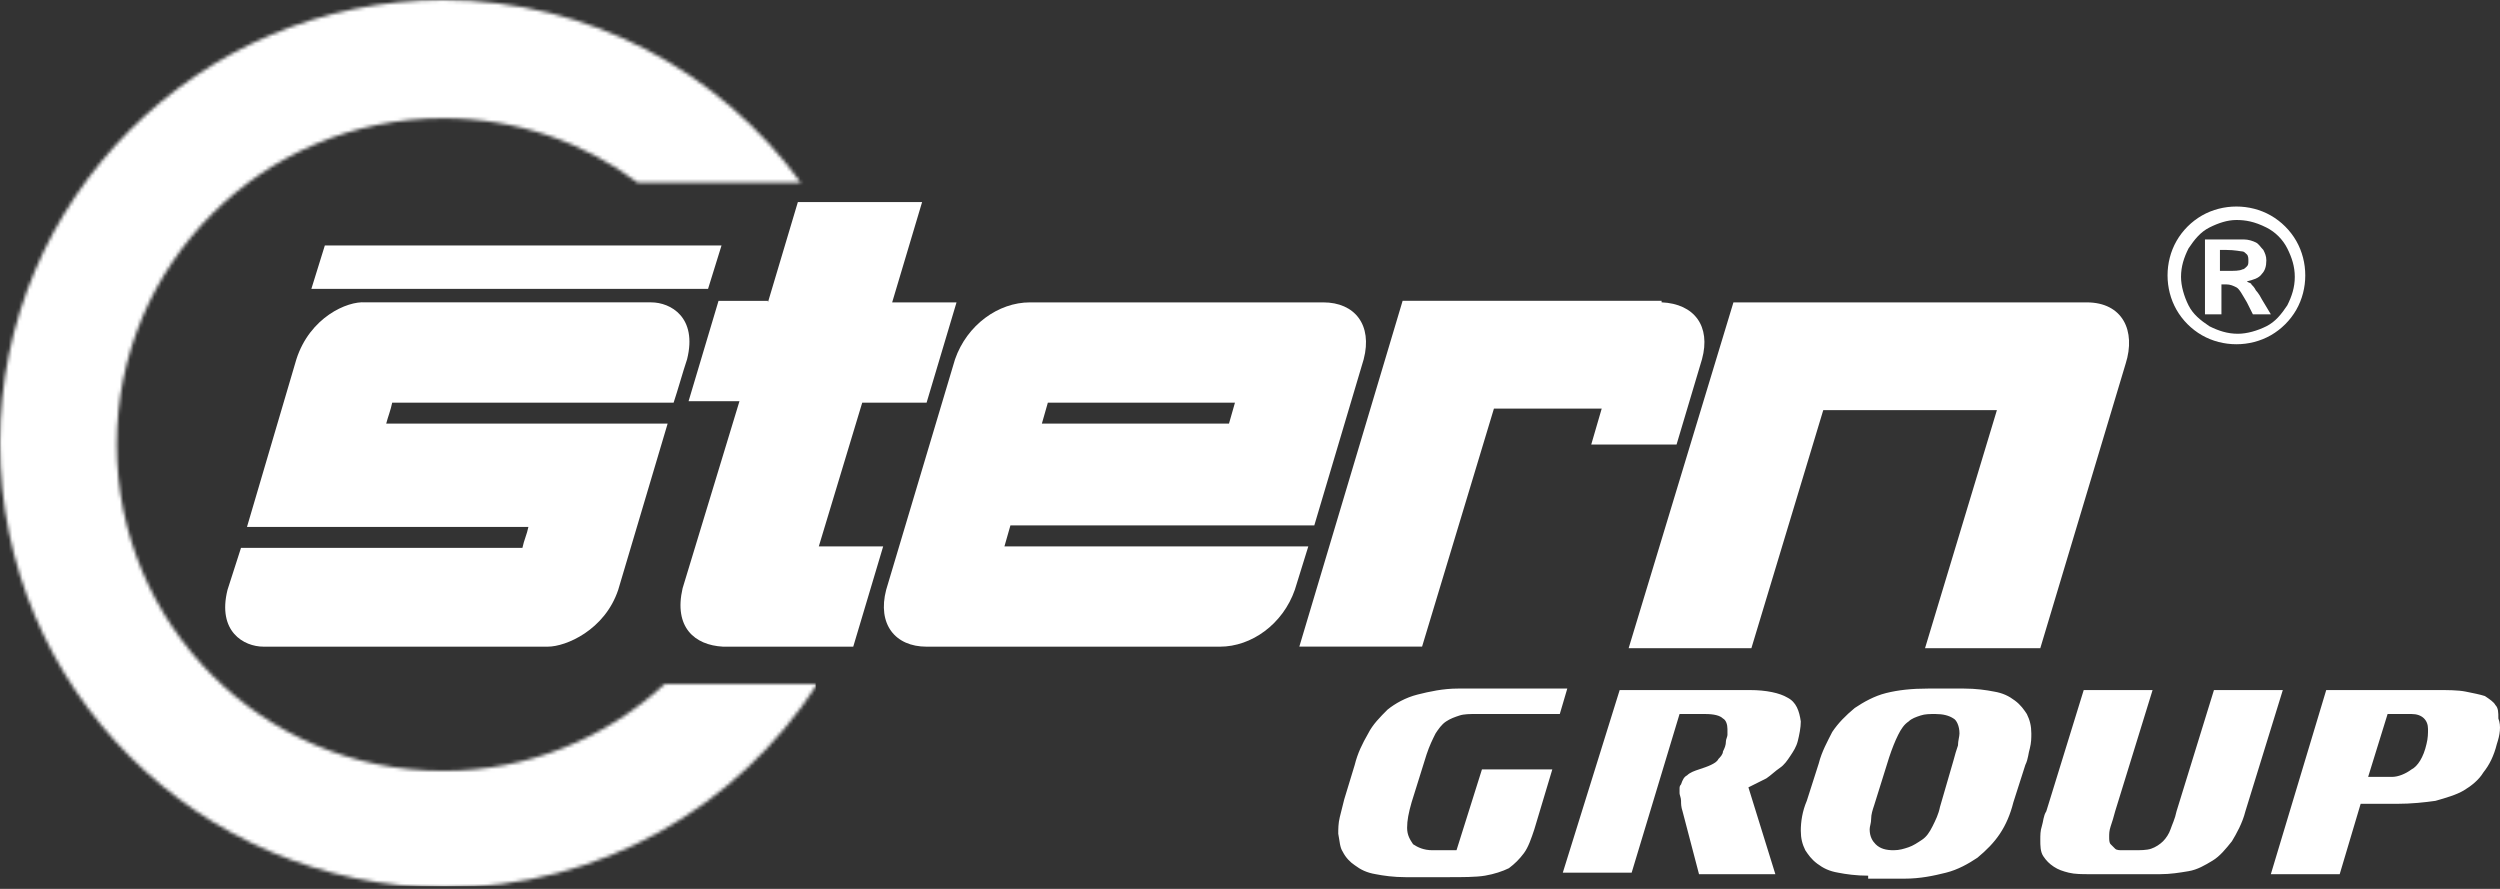
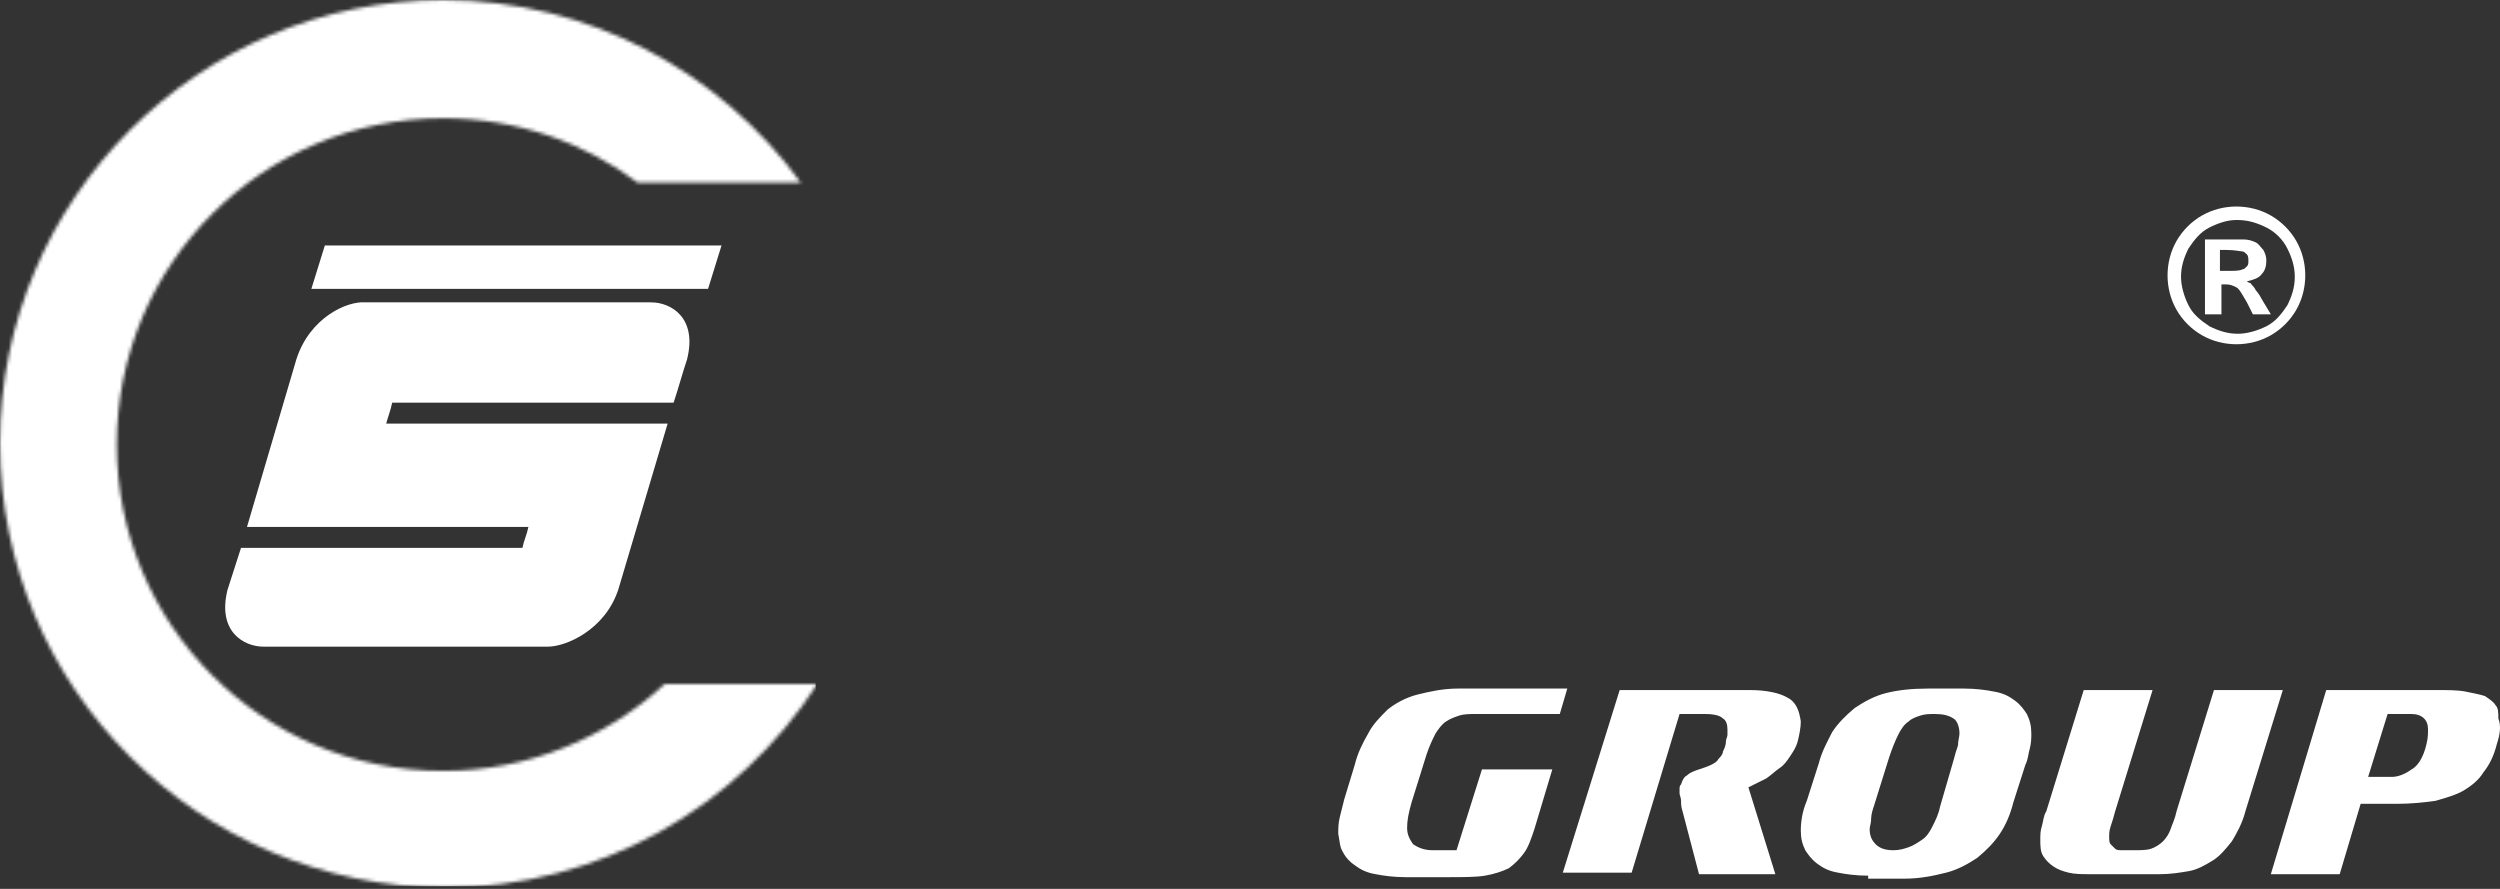
<svg xmlns="http://www.w3.org/2000/svg" width="720" height="256" viewBox="0 0 720 256" fill="none">
  <rect x="0" y="0" width="720" height="256" fill="#333333" stroke="none" />
  <mask id="mask0" mask-type="alpha" maskUnits="userSpaceOnUse" x="0" y="0" width="236" height="256">
    <path d="M127.61 0C169.859 0 207.366 20.694 230.646 52.596H183.655C168.135 40.956 148.735 34.058 127.61 34.058C75.876 34.058 33.627 75.876 33.627 128.041C33.627 179.775 75.445 222.024 127.61 222.024C152.183 222.024 174.601 212.539 191.415 197.019H235.389C212.54 232.371 172.877 255.651 128.041 255.651C57.338 255.22 0 198.313 0 127.61C0 57.338 57.338 0 127.61 0Z" fill="#C4C4C4" />
  </mask>
  <g mask="url(#mask0)">
    <path d="M234.957 0H0V255.22H234.957V0Z" fill="white" />
  </g>
  <path d="M719.099 214.257C718.237 217.706 716.944 220.293 715.219 222.448C713.926 224.604 711.77 226.328 709.615 227.622C707.459 228.915 704.441 229.777 701.423 230.64C698.406 231.071 694.526 231.502 690.214 231.502H679.868L673.832 251.764H654.001L669.952 198.737H701.855C704.872 198.737 707.89 198.737 710.046 199.168C712.201 199.599 714.357 200.03 715.65 200.462C716.944 201.324 718.237 202.186 718.668 203.048C719.53 203.91 719.53 205.204 719.53 206.928C720.392 209.084 719.961 211.671 719.099 214.257ZM698.837 214.257C699.268 212.533 699.268 211.239 699.268 209.946C699.268 207.359 697.543 205.635 694.526 205.635H687.628L682.023 223.742H688.921C690.646 223.742 692.801 222.88 694.526 221.586C696.25 220.724 697.975 218.137 698.837 214.257ZM609.165 233.657C608.734 235.382 608.303 236.675 607.872 237.969C607.44 239.262 607.44 240.124 607.44 240.986C607.44 241.849 607.44 242.711 607.872 243.142C608.303 243.573 608.734 244.004 609.165 244.435C609.596 244.866 610.458 244.866 611.32 244.866C612.183 244.866 613.045 244.866 614.338 244.866C616.494 244.866 618.218 244.866 619.512 244.435C620.805 244.004 622.098 243.142 622.961 242.28C623.823 241.417 624.685 240.124 625.116 238.831C625.547 237.537 626.409 235.813 626.841 233.657L637.618 198.737H657.45L646.672 233.657C645.81 237.106 644.085 240.124 642.792 242.28C641.067 244.435 639.343 246.591 637.187 247.884C635.032 249.178 632.876 250.471 630.29 250.902C627.703 251.333 625.116 251.764 622.098 251.764H601.836C599.68 251.764 597.525 251.764 595.8 251.333C594.076 250.902 592.783 250.471 591.489 249.609C590.196 248.746 589.334 247.884 588.471 246.591C587.609 245.297 587.609 243.573 587.609 241.849C587.609 240.555 587.609 239.262 588.04 237.969C588.471 236.675 588.471 234.951 589.334 233.657L600.111 198.737H619.943L609.165 233.657ZM545.36 244.866C547.084 244.866 548.378 244.435 549.671 244.004C550.964 243.573 552.258 242.711 553.551 241.849C554.844 240.986 555.707 239.693 556.569 237.969C557.431 236.244 558.293 234.52 558.725 232.364L562.605 218.999C563.036 217.275 563.467 215.982 563.898 214.688C563.898 213.395 564.329 212.102 564.329 211.239C564.329 209.084 563.467 207.359 562.605 206.928C561.311 206.066 559.587 205.635 557.431 205.635C555.707 205.635 554.413 205.635 553.12 206.066C551.827 206.497 550.533 206.928 549.671 207.791C548.378 208.653 547.516 209.946 546.653 211.671C545.791 213.395 544.929 215.551 544.067 218.137L539.755 231.933C539.324 233.226 538.893 234.52 538.893 235.813C538.893 237.106 538.462 237.969 538.462 238.831C538.462 240.986 539.324 242.28 540.187 243.142C541.48 244.435 543.204 244.866 545.36 244.866ZM538.031 252.195C534.582 252.195 531.564 251.764 529.409 251.333C526.822 250.902 525.098 250.04 523.373 248.746C521.649 247.453 520.786 246.16 519.924 244.866C519.062 243.142 518.631 241.417 518.631 239.262C518.631 236.675 519.062 233.657 520.355 230.64L523.804 219.862C524.666 216.413 526.391 213.395 527.684 210.808C529.409 208.222 531.564 206.066 534.151 203.91C536.738 202.186 539.755 200.462 543.204 199.599C546.653 198.737 550.533 198.306 555.276 198.306H565.622C569.071 198.306 572.089 198.737 574.245 199.168C576.831 199.599 578.556 200.462 580.28 201.755C582.005 203.048 582.867 204.342 583.729 205.635C584.591 207.359 585.022 209.084 585.022 211.239C585.022 212.533 585.023 213.826 584.591 215.551C584.16 216.844 584.16 218.568 583.298 220.293L579.849 231.071C578.987 234.52 577.694 237.537 575.969 240.124C574.245 242.711 572.089 244.866 569.502 247.022C566.916 248.746 563.898 250.471 560.449 251.333C557 252.195 553.12 253.058 548.378 253.058H538.031V252.195ZM466.466 198.737H503.973C508.715 198.737 512.595 199.599 514.751 200.893C517.338 202.186 518.2 204.773 518.631 207.791C518.631 209.515 518.2 211.671 517.769 213.395C517.338 215.119 516.475 216.413 515.613 217.706C514.751 218.999 513.889 220.293 512.595 221.155C511.302 222.017 510.009 223.311 508.715 224.173C506.991 225.035 505.266 225.897 503.542 226.76L511.302 251.764H489.315L484.573 233.657C484.142 232.364 484.142 231.502 484.142 230.64C484.142 229.777 483.711 228.915 483.711 228.484C483.711 228.053 483.711 227.622 483.711 227.191C483.711 226.76 483.711 226.328 484.142 225.897C484.573 224.604 485.004 223.742 485.866 223.311C486.728 222.448 488.022 222.017 489.315 221.586C490.608 221.155 491.902 220.724 492.764 220.293C493.626 219.862 494.488 219.431 494.92 218.568C495.351 218.137 496.213 217.275 496.213 216.413C496.644 215.551 497.075 214.688 497.075 213.395C497.075 212.964 497.506 212.102 497.506 211.671C497.506 211.239 497.506 210.808 497.506 209.946C497.506 208.653 497.075 207.359 496.213 206.928C495.351 206.066 493.626 205.635 491.04 205.635H483.711L469.915 251.333H450.084L466.466 198.737ZM447.066 221.586L441.892 238.831C441.03 241.417 440.168 244.004 438.875 245.729C437.581 247.453 436.288 248.746 434.564 250.04C432.839 250.902 430.252 251.764 427.666 252.195C425.079 252.626 421.199 252.626 416.888 252.626H404.817C401.368 252.626 398.35 252.195 396.194 251.764C393.608 251.333 391.883 250.471 390.159 249.178C388.865 248.315 387.572 247.022 386.71 245.297C385.848 244.004 385.848 242.28 385.417 240.124C385.417 238.831 385.416 237.106 385.848 235.382C386.279 233.657 386.71 231.933 387.141 230.208L390.159 220.293C391.021 216.844 392.314 214.257 394.039 211.239C395.332 208.653 397.488 206.497 399.643 204.342C401.799 202.617 404.817 200.893 408.266 200.03C411.714 199.168 415.595 198.306 419.906 198.306H451.377L449.221 205.635H425.079C423.355 205.635 421.63 205.635 420.337 206.066C419.043 206.497 417.75 206.928 416.457 207.791C415.163 208.653 414.301 209.946 413.439 211.239C412.577 212.964 411.714 214.688 410.852 217.275L406.541 231.071C405.679 234.088 405.248 236.244 405.248 238.4C405.248 240.555 406.11 241.849 406.972 243.142C408.266 244.004 409.99 244.866 412.577 244.866H419.475L426.803 221.586H447.066Z" fill="white" />
-   <path fill-rule="evenodd" clip-rule="evenodd" d="M499.23 87.085H600.973C611.32 87.085 615.2 95.276 612.182 104.761L587.608 186.672H554.412L575.106 118.125H525.097L504.403 186.672H469.052L499.23 87.085Z" fill="white" />
-   <path fill-rule="evenodd" clip-rule="evenodd" d="M353.945 122.005H300.055L301.78 115.97H355.669L353.945 122.005ZM275.051 103.467C278.5 93.552 287.553 87.085 296.606 87.085H381.105C390.158 87.085 395.332 93.552 392.745 103.467L378.518 151.321H291.002L289.277 157.357H376.794L372.914 169.859C369.465 179.775 360.411 186.241 351.358 186.241H266.859C257.806 186.241 252.633 179.775 255.219 169.859L275.051 103.467Z" fill="white" />
-   <path fill-rule="evenodd" clip-rule="evenodd" d="M221.161 87.083L229.783 58.198H265.565L256.943 87.083H275.481L266.859 115.967H248.321L235.819 157.354H254.356L245.734 186.239H208.227C200.036 185.808 194 180.635 196.587 169.426L212.969 115.536H198.312L206.934 86.652H221.161V87.083Z" fill="white" />
-   <path fill-rule="evenodd" clip-rule="evenodd" d="M478.537 87.07C488.022 87.501 492.764 93.968 490.177 103.452L482.848 128.026H458.275L461.292 117.679H430.252L409.559 186.226H374.207L403.954 86.639H478.537V87.07Z" fill="white" />
  <path fill-rule="evenodd" clip-rule="evenodd" d="M85.361 103.463C80.619 119.414 75.877 135.796 71.134 151.748C97.001 151.748 124.593 151.748 152.184 151.748C151.753 153.903 150.891 155.628 150.459 157.783C122.868 157.783 95.277 157.783 69.41 157.783C68.117 161.663 66.823 165.974 65.53 169.854C62.512 181.926 70.272 186.237 75.877 186.237C103.037 186.237 130.197 186.237 157.788 186.237C162.962 186.237 174.171 181.495 178.051 169.854C182.793 153.903 187.535 137.952 192.278 122.001C165.117 122.001 137.957 122.001 111.228 122.001C111.659 120.276 112.521 118.121 112.952 115.965C140.113 115.965 167.273 115.965 194.002 115.965C195.295 112.085 196.589 107.343 197.882 103.463C200.9 91.392 193.14 87.081 187.535 87.081C160.375 87.081 132.353 87.081 105.192 87.081C100.019 86.649 89.241 91.392 85.361 103.463ZM203.918 83.201H89.672L93.552 70.698H207.798L203.918 83.201Z" fill="white" />
  <path d="M639.343 78.018H641.068C643.655 78.018 644.948 78.018 645.81 77.586C646.241 77.586 646.672 77.155 647.103 76.724C647.535 76.293 647.535 75.862 647.535 75C647.535 74.569 647.535 73.706 647.103 73.275C646.672 72.844 646.241 72.413 645.81 72.413C645.379 72.413 643.655 71.982 641.068 71.982H639.343V78.018ZM635.032 90.089V68.964H639.343C643.223 68.964 645.81 68.964 646.241 68.964C647.535 68.964 648.828 69.395 649.69 69.826C650.552 70.257 650.983 71.12 651.846 71.982C652.277 72.844 652.708 73.706 652.708 75C652.708 76.724 652.277 78.017 651.415 78.88C650.552 80.173 648.828 80.604 647.103 81.035C647.535 81.466 648.397 81.466 648.397 81.898C648.828 82.329 649.259 82.76 649.69 83.622C649.69 83.622 650.552 84.484 651.415 86.209L654.001 90.52H648.828L647.103 87.071C645.81 84.915 644.948 83.191 644.086 82.76C643.223 82.329 642.361 81.898 641.068 81.898H639.774V90.52H635.032V90.089ZM644.086 63.36C641.499 63.36 638.912 64.222 636.326 65.515C633.739 66.809 632.014 68.964 630.29 71.551C628.997 74.138 628.134 76.724 628.134 79.742C628.134 82.329 628.997 85.347 630.29 87.933C631.583 90.52 633.739 92.244 636.326 93.969C638.912 95.262 641.499 96.124 644.517 96.124C647.103 96.124 650.121 95.262 652.708 93.969C655.295 92.675 657.019 90.52 658.744 87.933C660.037 85.347 660.899 82.76 660.899 79.742C660.899 76.724 660.037 74.138 658.744 71.551C657.45 68.964 655.295 66.809 652.708 65.515C649.259 63.791 646.672 63.36 644.086 63.36ZM644.086 59.48C647.535 59.48 650.983 60.342 654.001 62.066C657.019 63.791 659.606 66.377 661.33 69.395C663.055 72.413 663.917 75.862 663.917 79.311C663.917 82.76 663.055 86.209 661.33 89.227C659.606 92.244 657.019 94.831 654.001 96.555C650.983 98.28 647.535 99.142 644.086 99.142C640.637 99.142 637.188 98.28 634.17 96.555C631.152 94.831 628.565 92.244 626.841 89.227C625.117 86.209 624.254 82.76 624.254 79.311C624.254 75.862 625.117 72.413 626.841 69.395C628.565 66.377 631.152 63.791 634.17 62.066C637.188 60.342 640.637 59.48 644.086 59.48Z" fill="white" />
</svg>